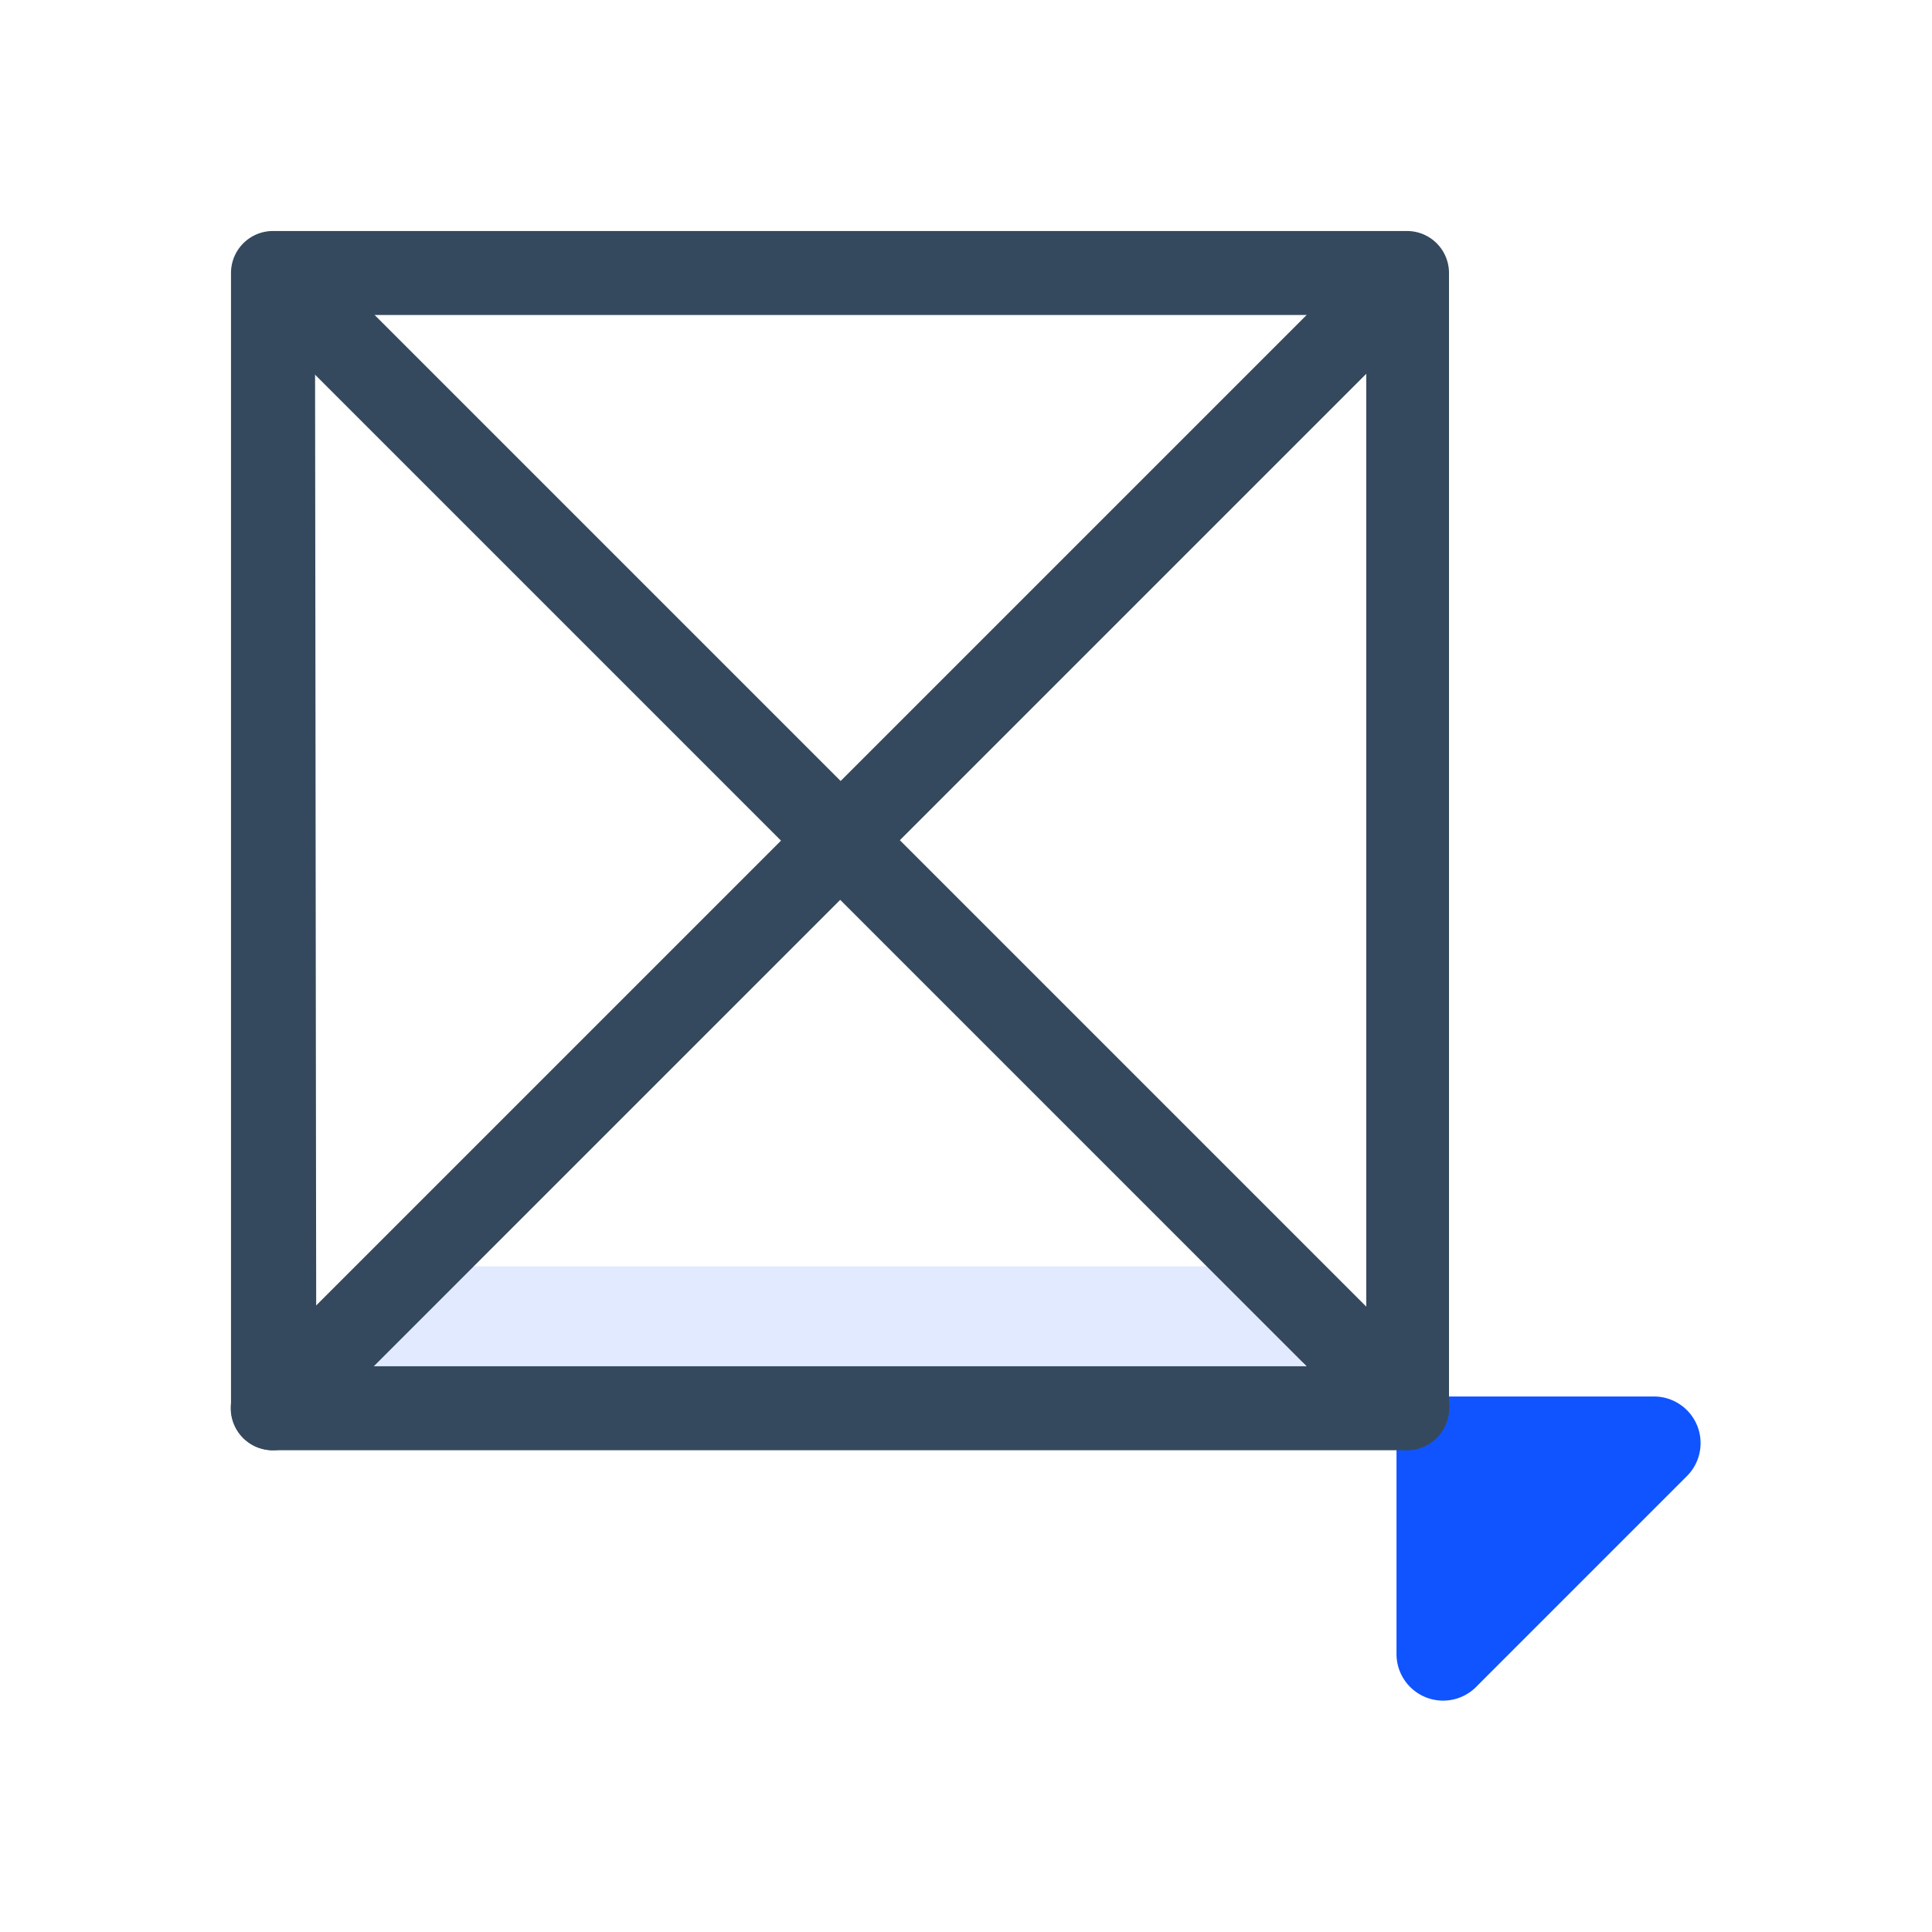
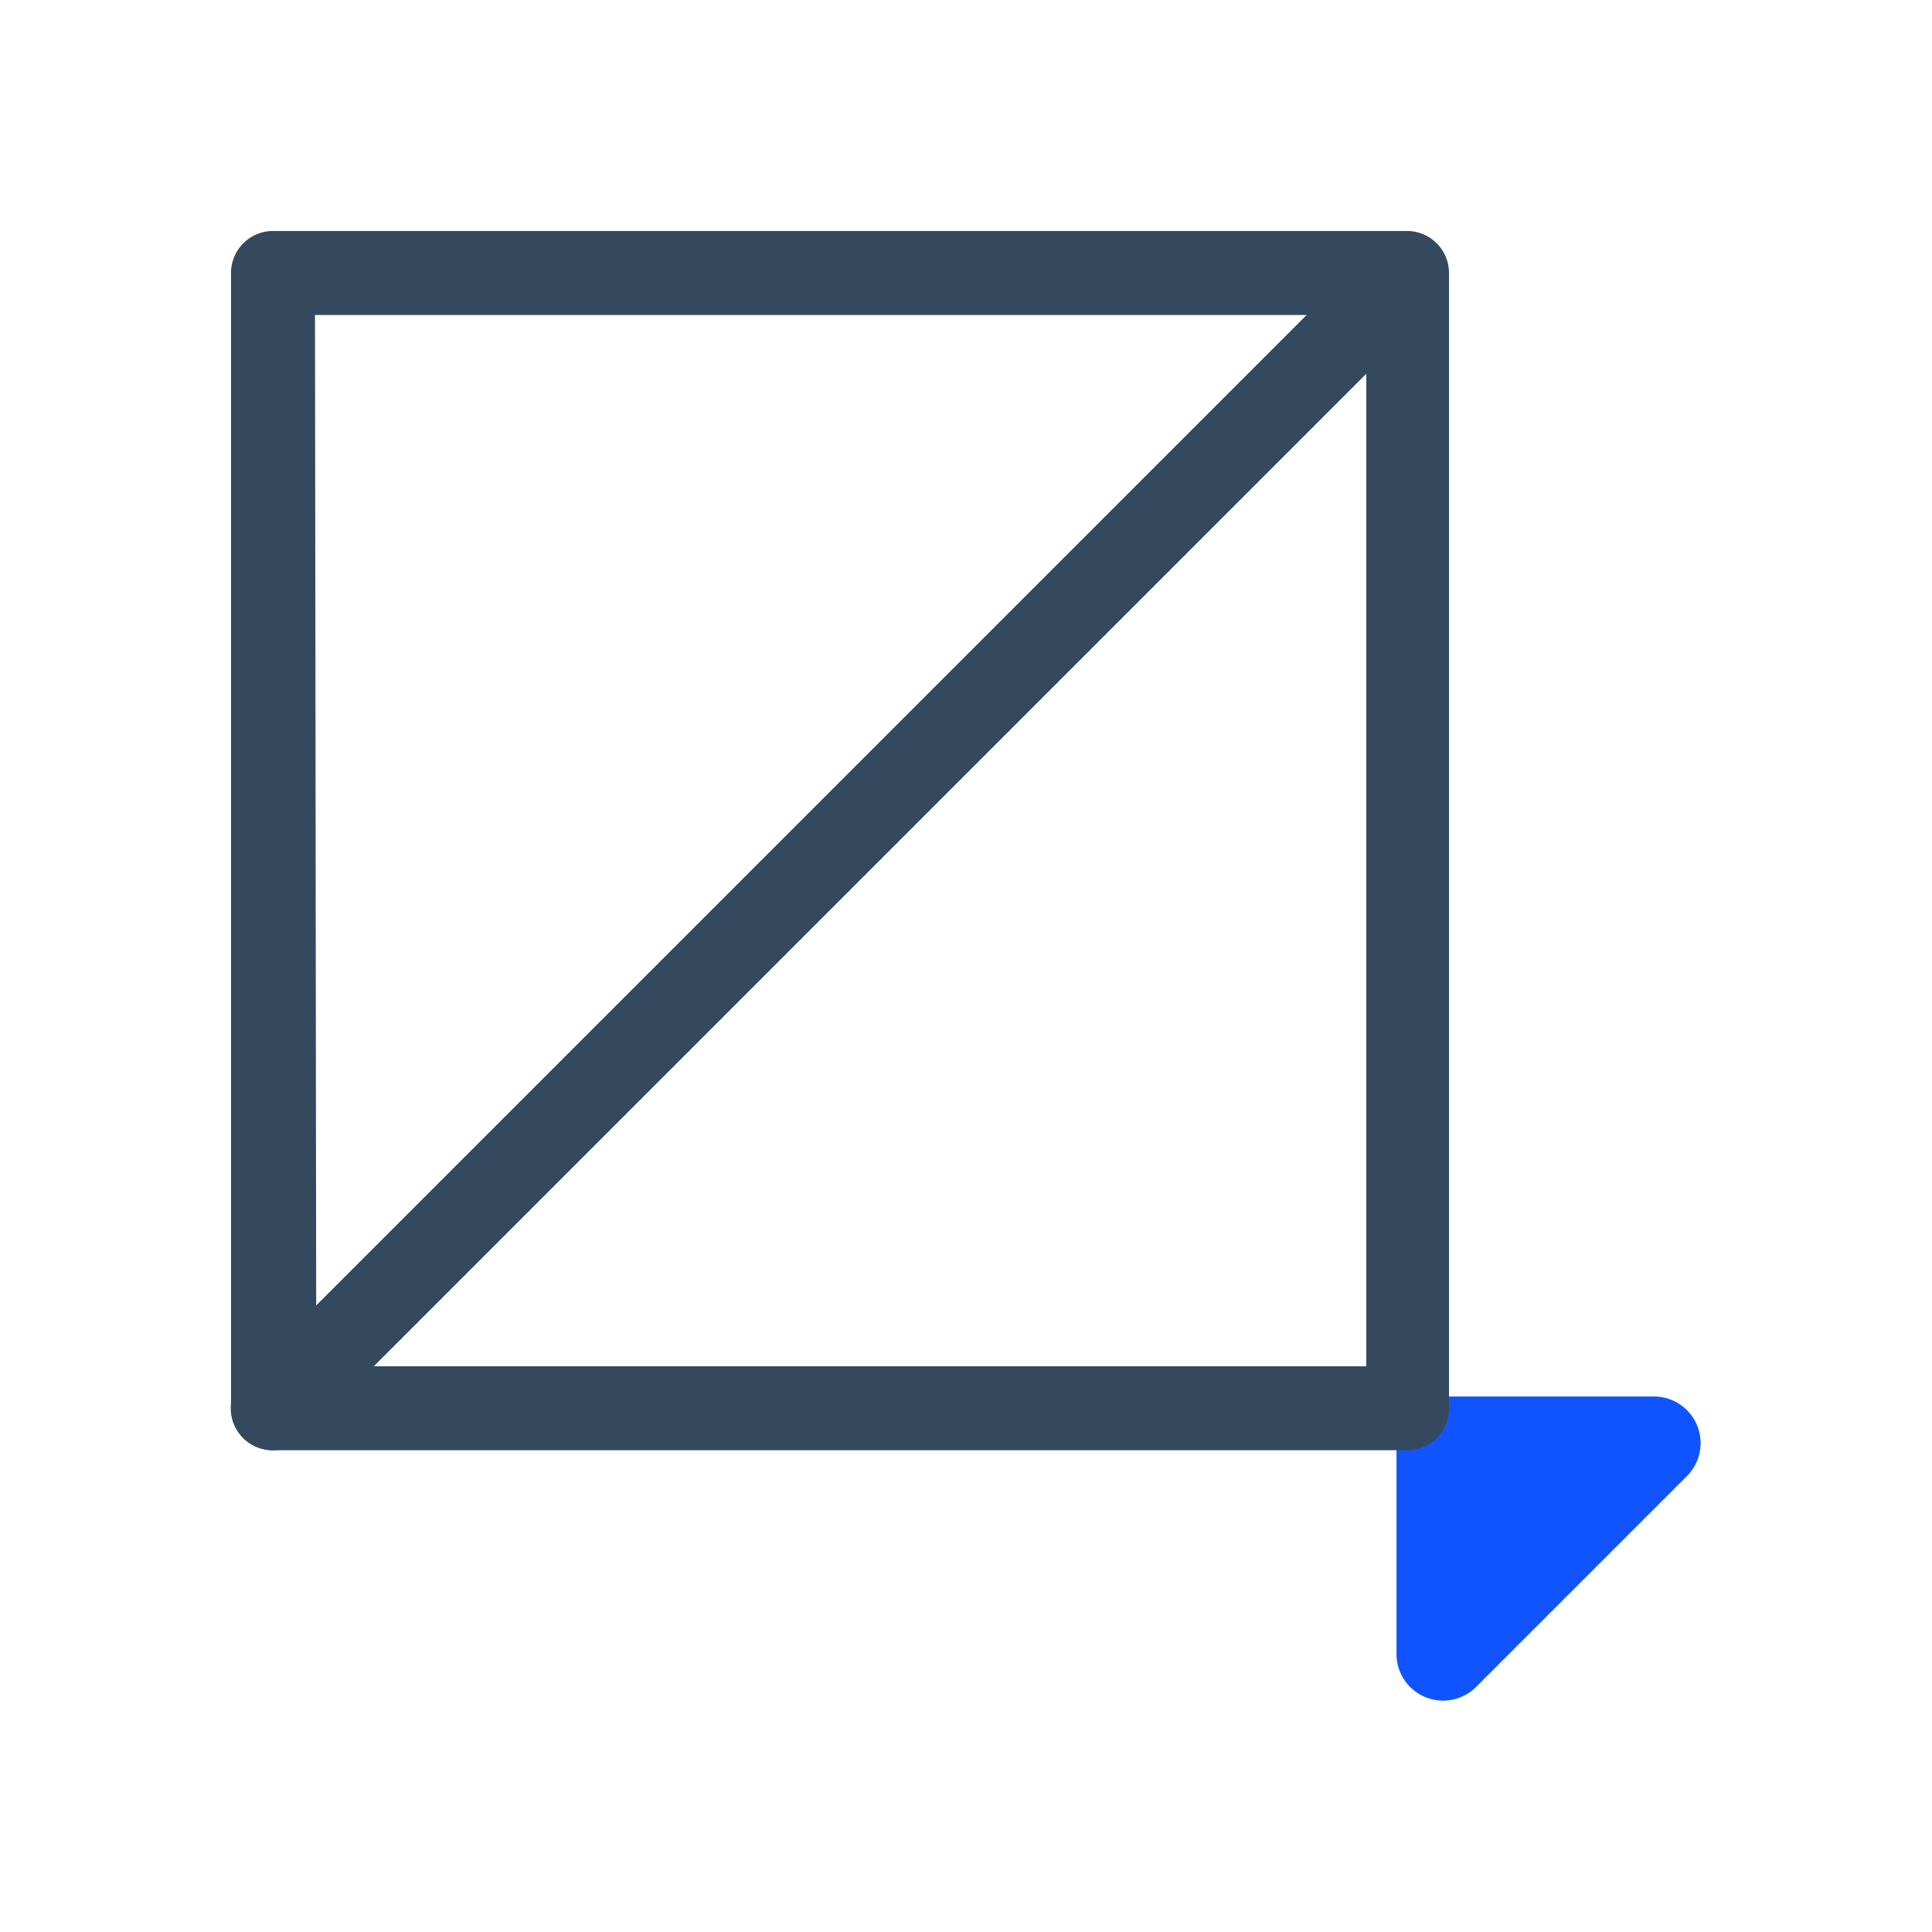
<svg xmlns="http://www.w3.org/2000/svg" viewBox="0 0 46 46">
  <defs>
    <style>.cls-1{fill:#e2eaff;}.cls-2{fill:#1054ff;}.cls-3{fill:#34495e;}.cls-4{fill:none;}</style>
  </defs>
  <title>放风筝</title>
  <g id="图层_2" data-name="图层 2">
    <g id="图层_1-2" data-name="图层 1">
-       <polygon class="cls-1" points="31.17 32.74 8.31 32.74 10.91 30.15 29.78 30.15 31.17 32.74" />
      <path class="cls-2" d="M33.25,39.39V33.25h6.14a1.11,1.11,0,0,1,.78,1.89l-5,5A1.11,1.11,0,0,1,33.25,39.39Z" />
      <path class="cls-3" d="M33.53,34.53H6.5a1,1,0,0,1-1-1V6.5a1,1,0,0,1,1-1h27a1,1,0,0,1,1,1v27A1,1,0,0,1,33.53,34.53Zm-26-2h25V7.5H7.5Z" />
      <path class="cls-3" d="M6.5,34.53a1,1,0,0,1-.71-1.71l27-27a1,1,0,0,1,1.41,1.41l-27,27A1,1,0,0,1,6.5,34.53Z" />
-       <path class="cls-3" d="M33.53,34.53a1,1,0,0,1-.71-.29l-27-27A1,1,0,0,1,7.21,5.79l27,27a1,1,0,0,1-.71,1.71Z" />
      <rect class="cls-4" width="46" height="46" />
    </g>
  </g>
</svg>